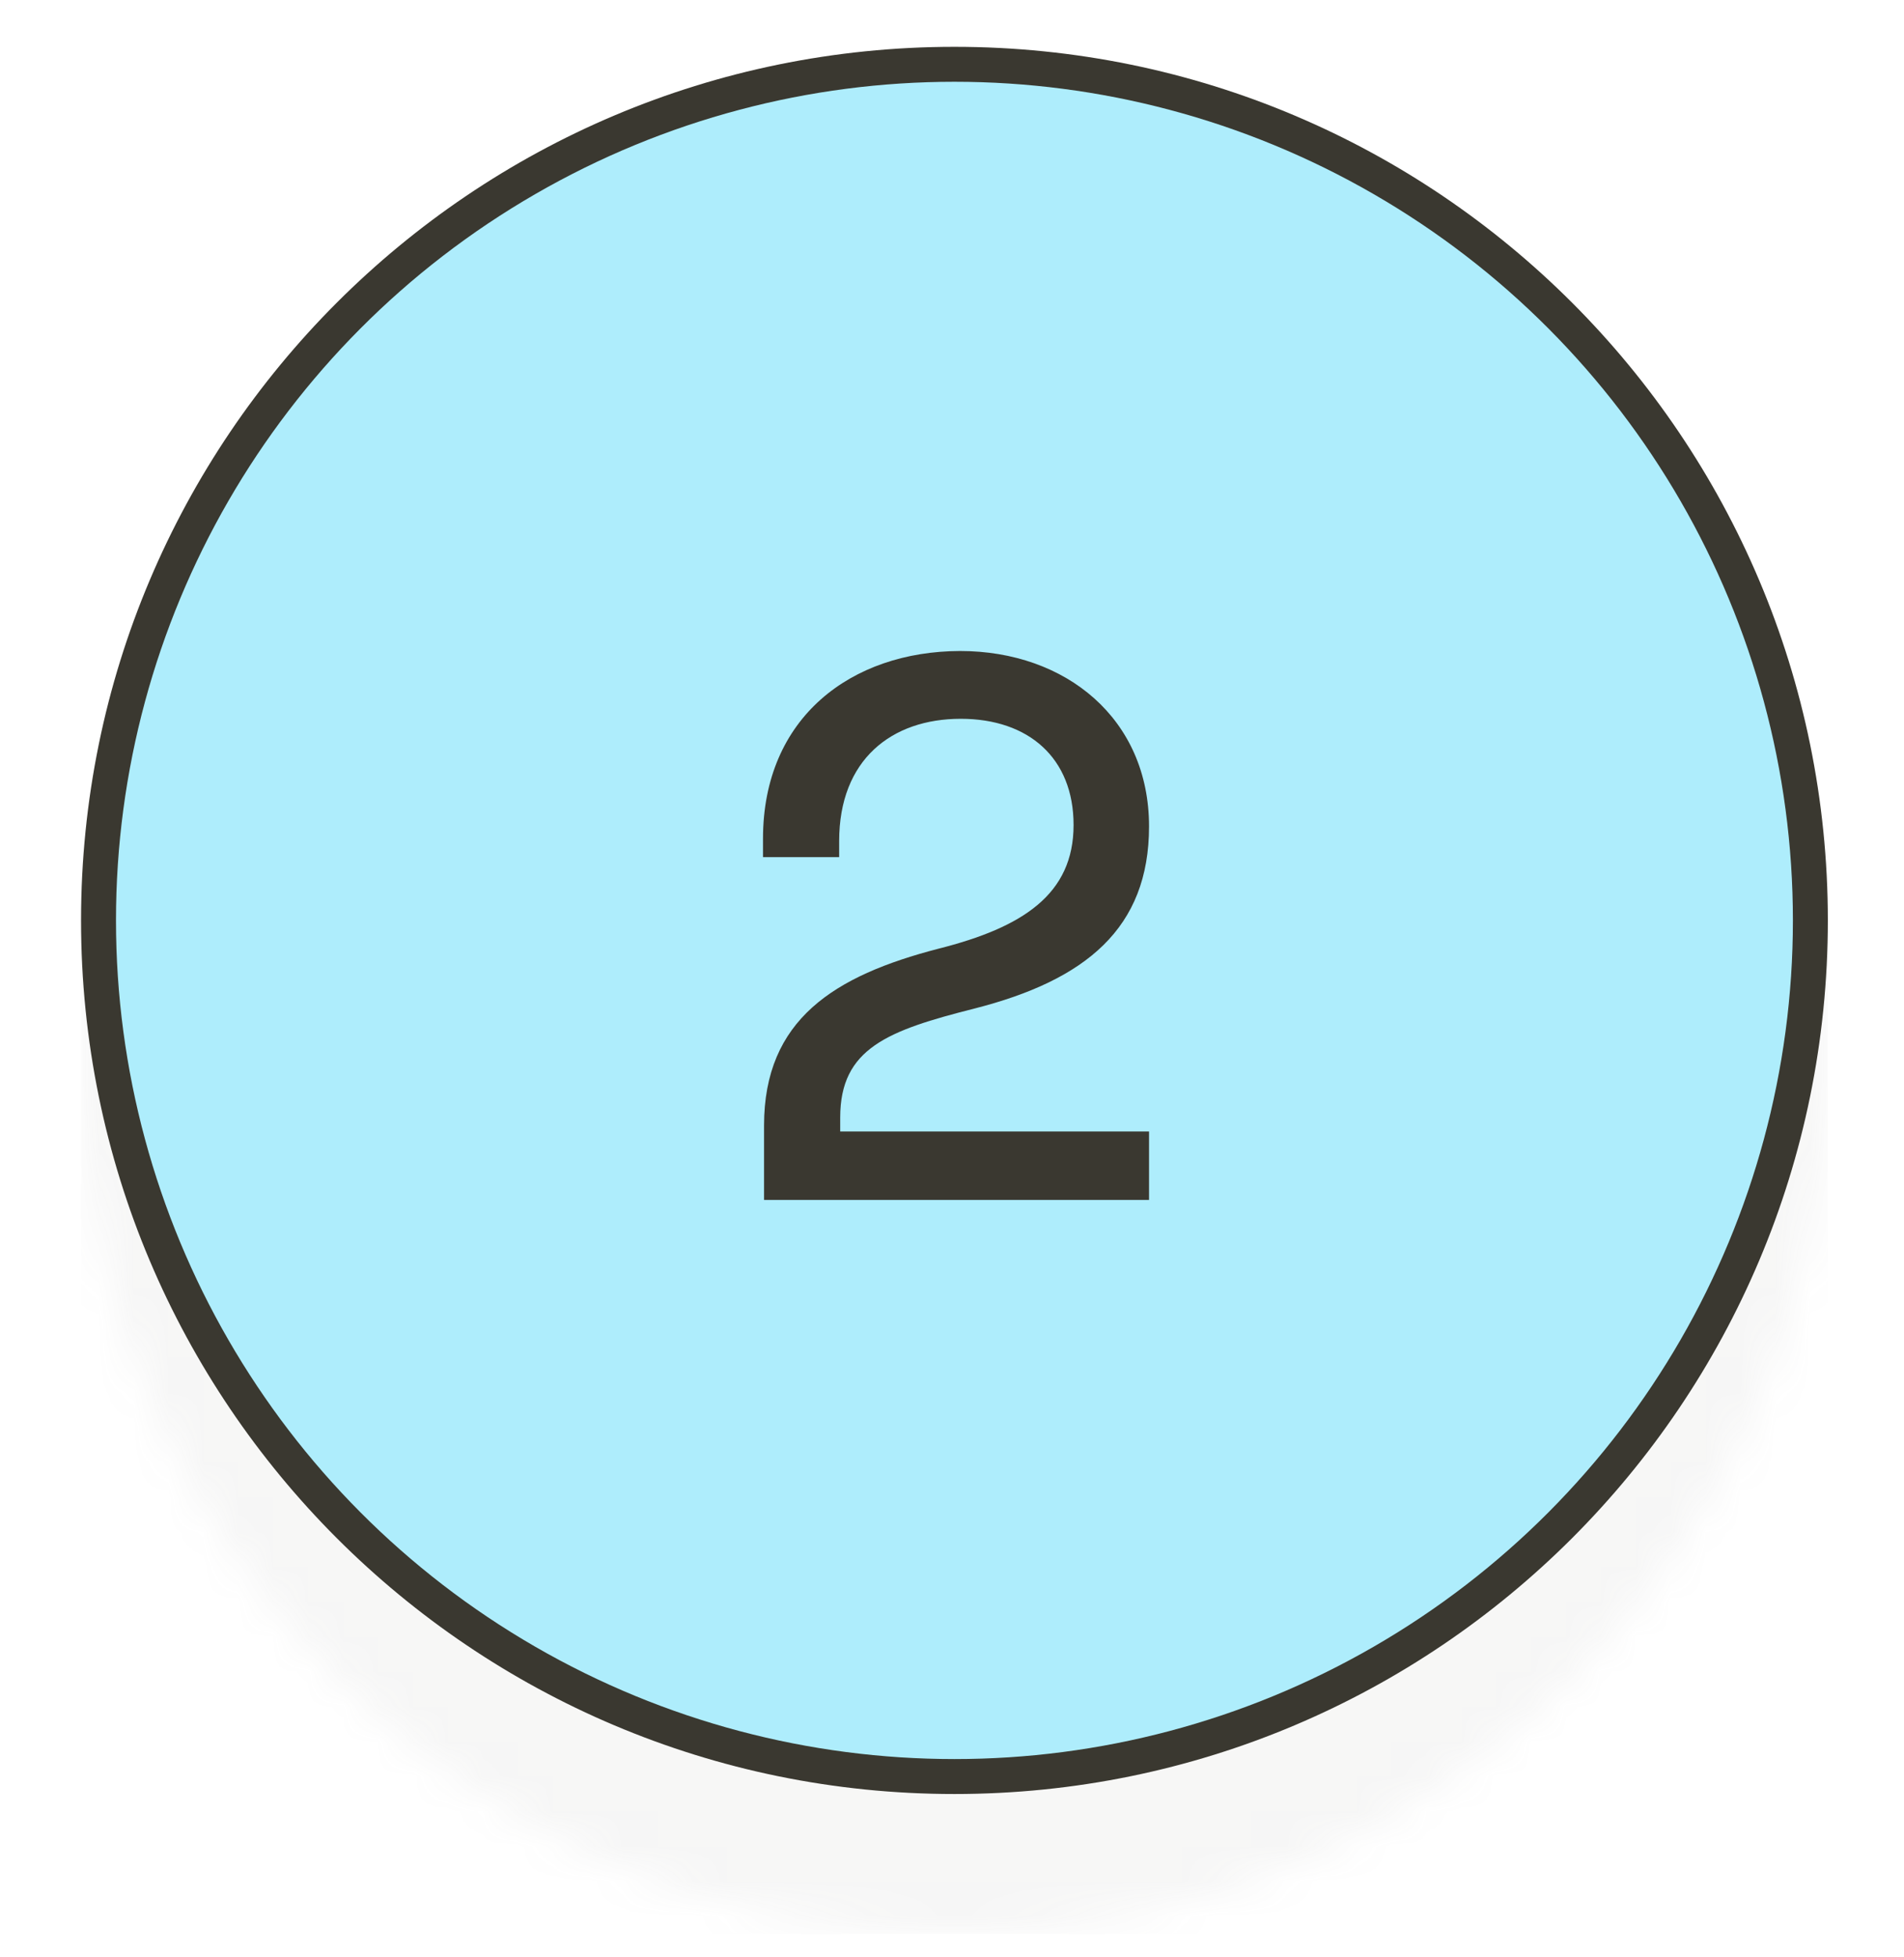
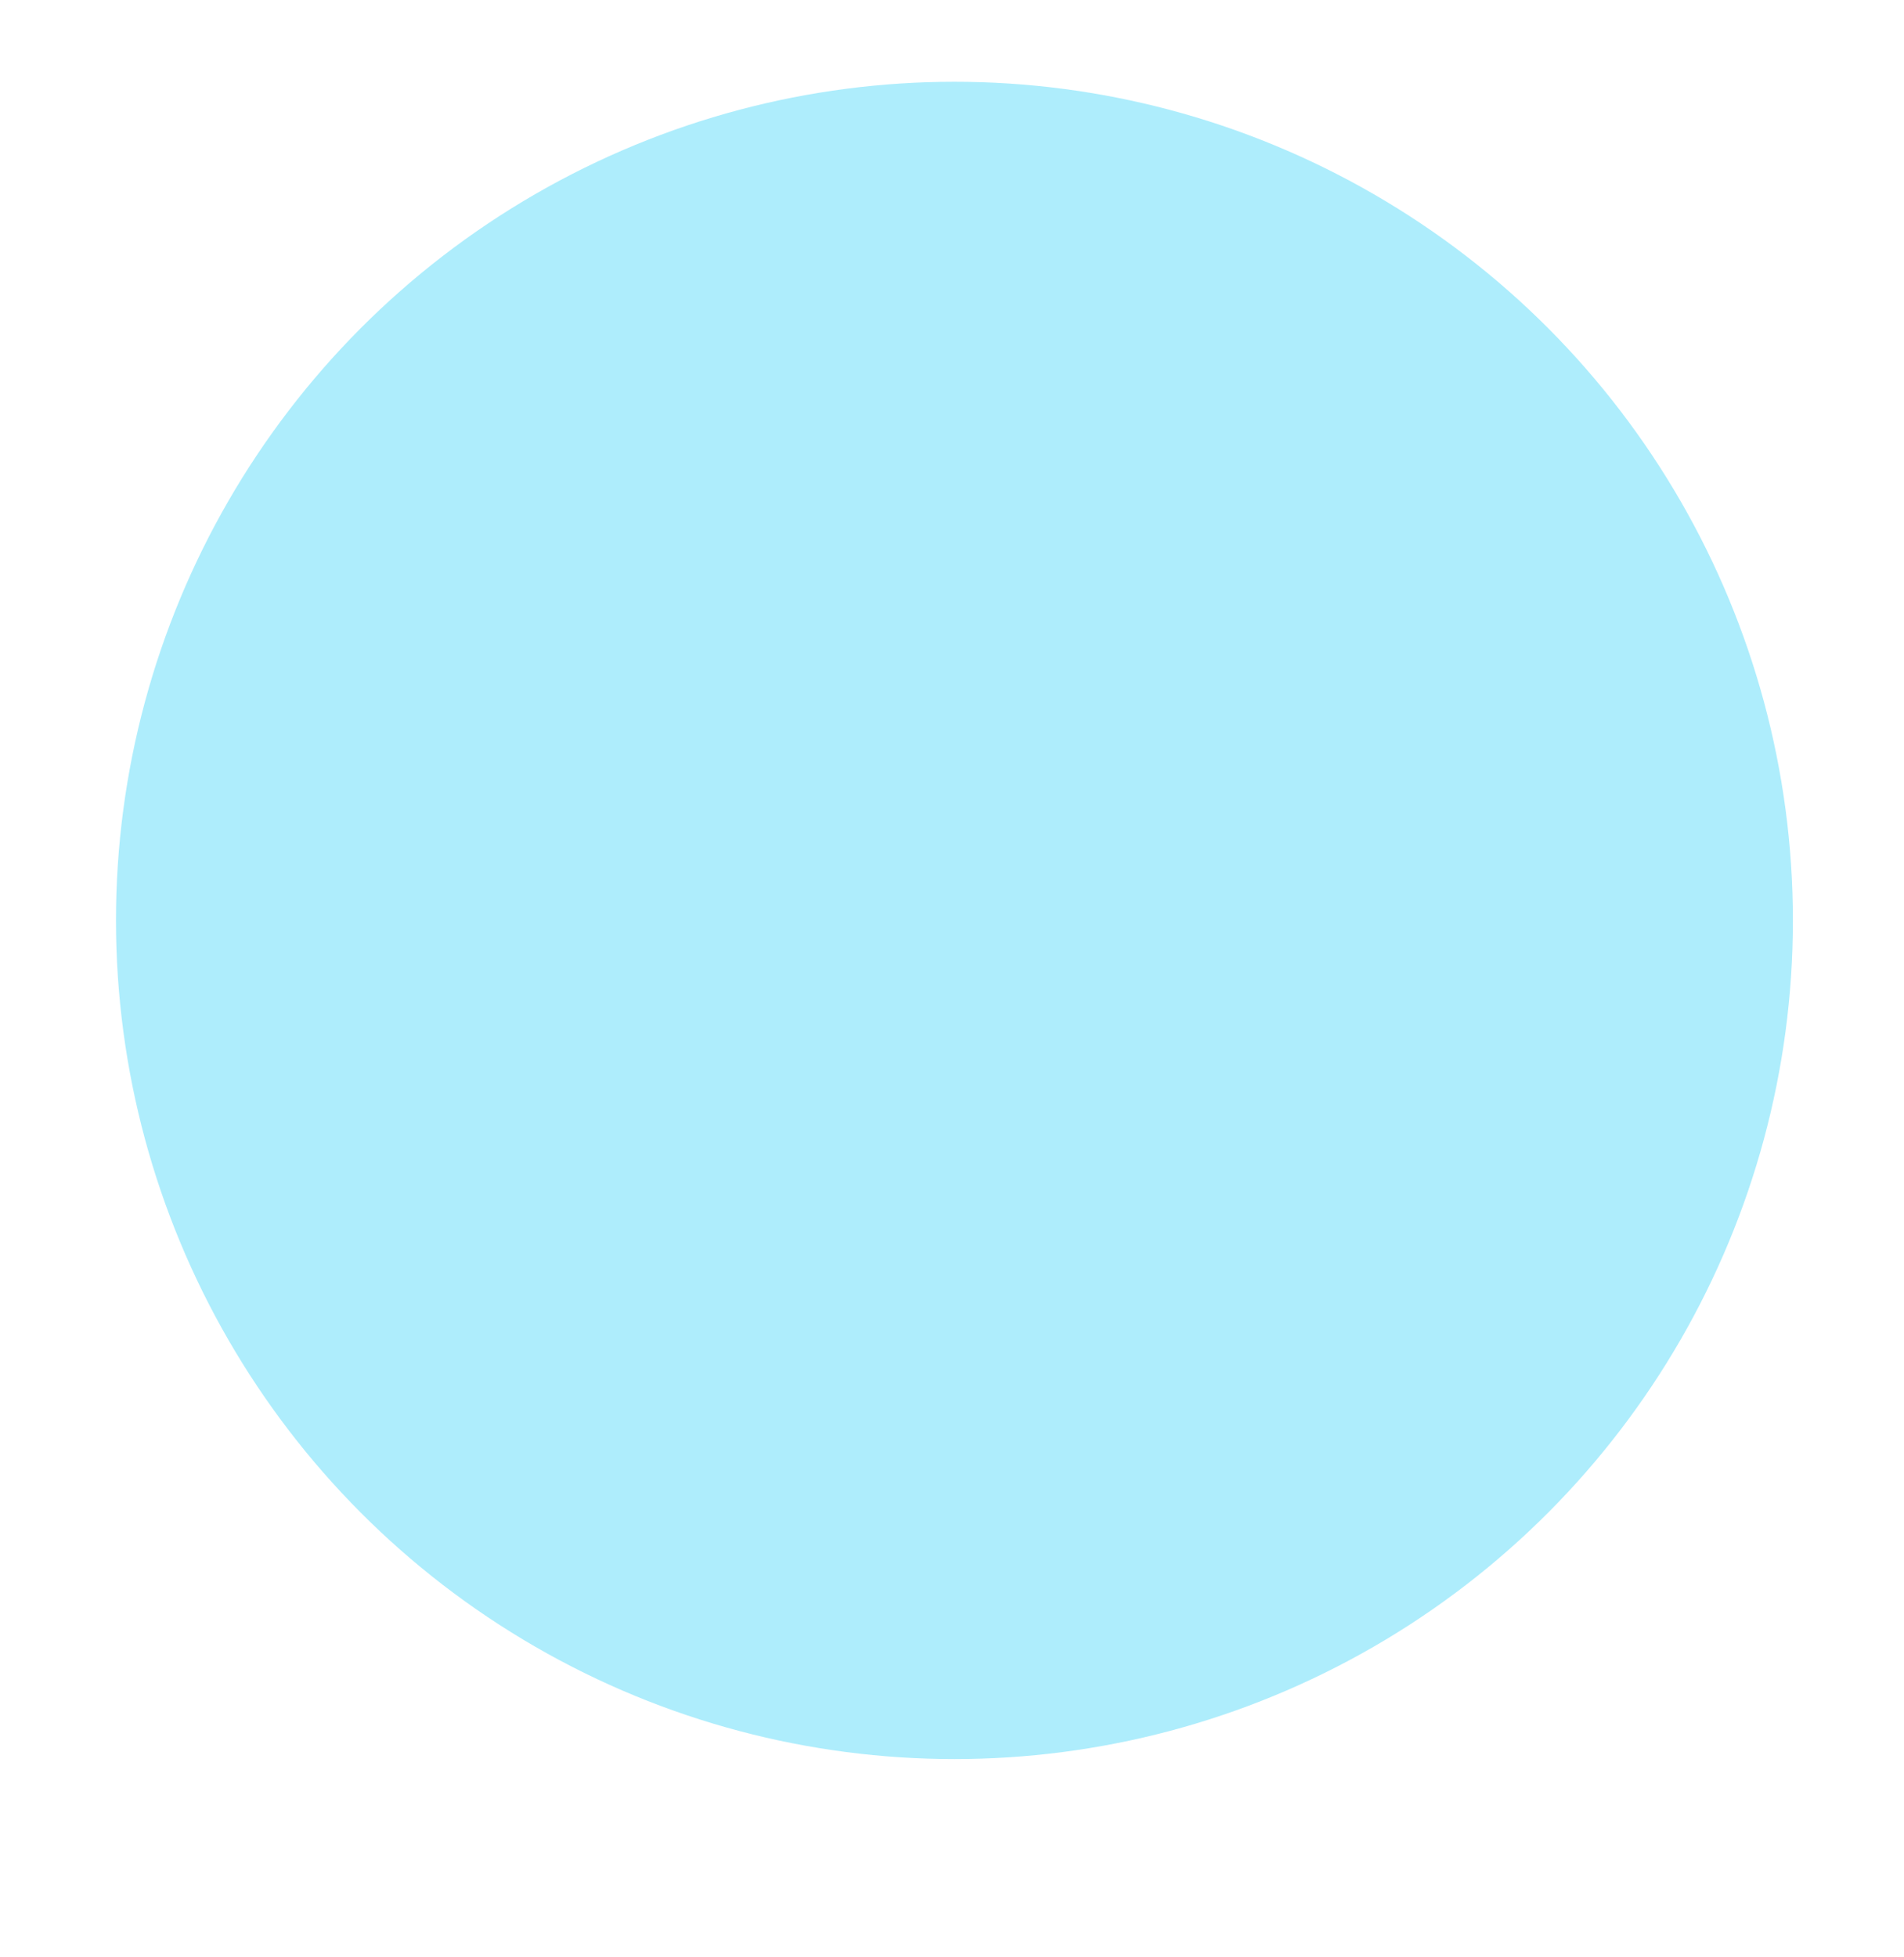
<svg xmlns="http://www.w3.org/2000/svg" id="Capa_1" x="0px" y="0px" viewBox="0 0 54.5 56" style="enable-background:new 0 0 54.5 56;" xml:space="preserve">
  <style type="text/css">	.st0{filter:url(#Adobe_OpacityMaskFilter);}	.st1{fill:#3A3830;}	.st2{fill:#AEEDFC;}	.st3{opacity:0.25;mask:url(#SVGID_1_);fill:#7B7976;}</style>
  <defs>
    <filter id="Adobe_OpacityMaskFilter" x="2.32" y="5.34" width="50" height="50">			</filter>
  </defs>
  <mask maskUnits="userSpaceOnUse" x="2.32" y="5.34" width="50" height="50" id="SVGID_1_">
    <g class="st0">
      <path class="st1" d="M27.32,7.34c12.7,0,23,10.3,23,23h2c0-13.81-11.19-25-25-25V7.34z M4.32,30.34c0-12.7,10.3-23,23-23v-2    c-13.81,0-25,11.19-25,25H4.32z M27.32,53.34c-12.7,0-23-10.3-23-23h-2c0,13.81,11.19,25,25,25V53.34z M50.32,30.34    c0,12.7-10.3,23-23,23v2c13.81,0,25-11.19,25-25H50.32z" />
      <circle class="st2" cx="27.32" cy="30.34" r="24" />
    </g>
  </mask>
-   <rect x="2.32" y="5.34" class="st3" width="50" height="50" />
-   <path class="st1" d="M27.32,3.34c12.7,0,23,10.3,23,23h2c0-13.81-11.19-25-25-25V3.34z M4.32,26.34c0-12.7,10.3-23,23-23v-2  c-13.81,0-25,11.19-25,25H4.32z M27.32,49.34c-12.7,0-23-10.3-23-23h-2c0,13.81,11.19,25,25,25V49.34z M50.32,26.34  c0,12.7-10.3,23-23,23v2c13.81,0,25-11.19,25-25H50.32z" />
  <circle class="st2" cx="27.32" cy="26.34" r="24" />
-   <path class="st1" d="M21.84,24v0.53h2.18v-0.46c0-2.33,1.5-3.5,3.48-3.5c1.94,0,3.23,1.12,3.23,3.04c0,1.98-1.45,2.93-3.87,3.54  c-2.97,0.77-4.99,2.02-4.99,5.06v2.13h11.02v-1.96h-8.84v-0.4c0-1.98,1.36-2.49,3.85-3.12c3.17-0.81,4.99-2.29,4.99-5.21  c0-3.08-2.38-5.02-5.41-5.02C24.37,18.64,21.84,20.53,21.84,24z" />
</svg>